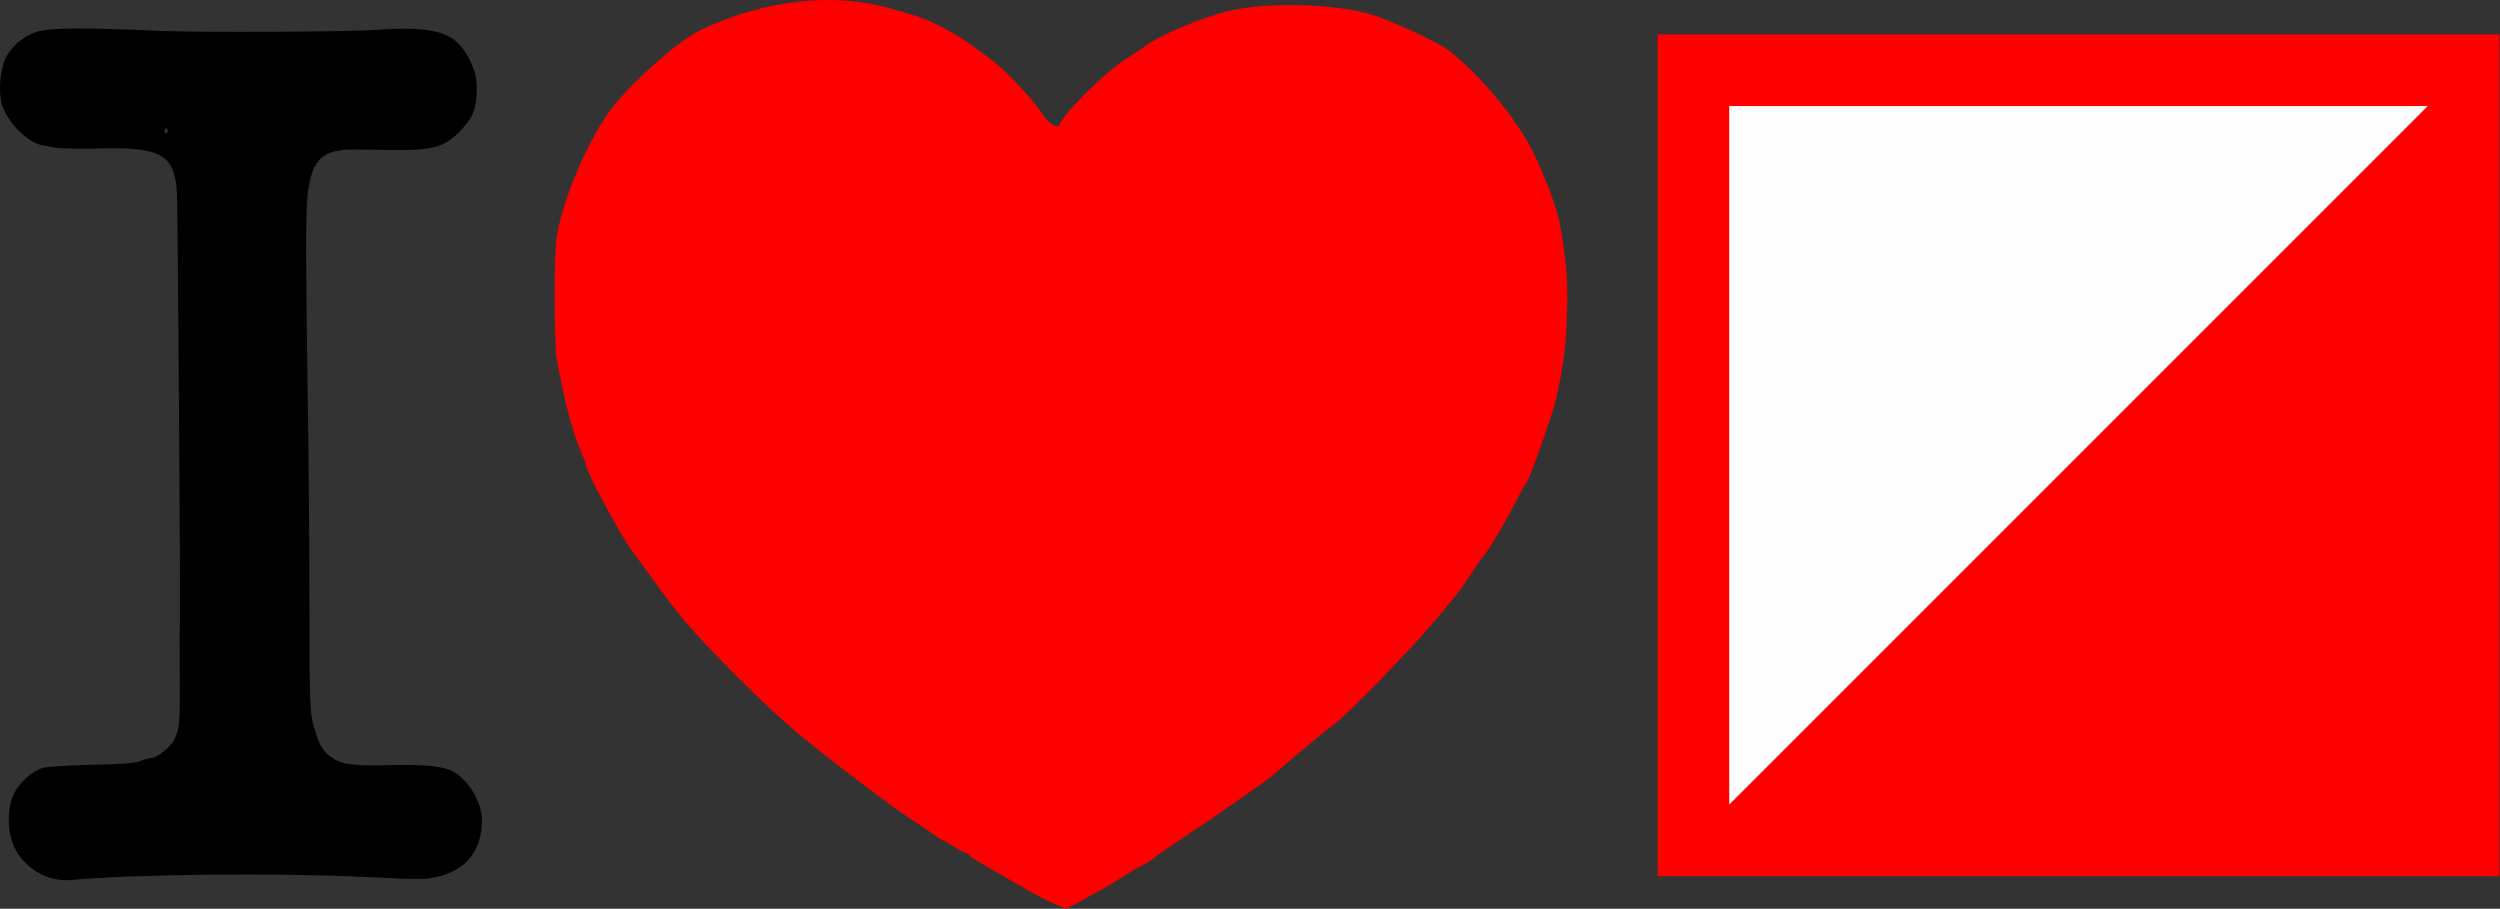
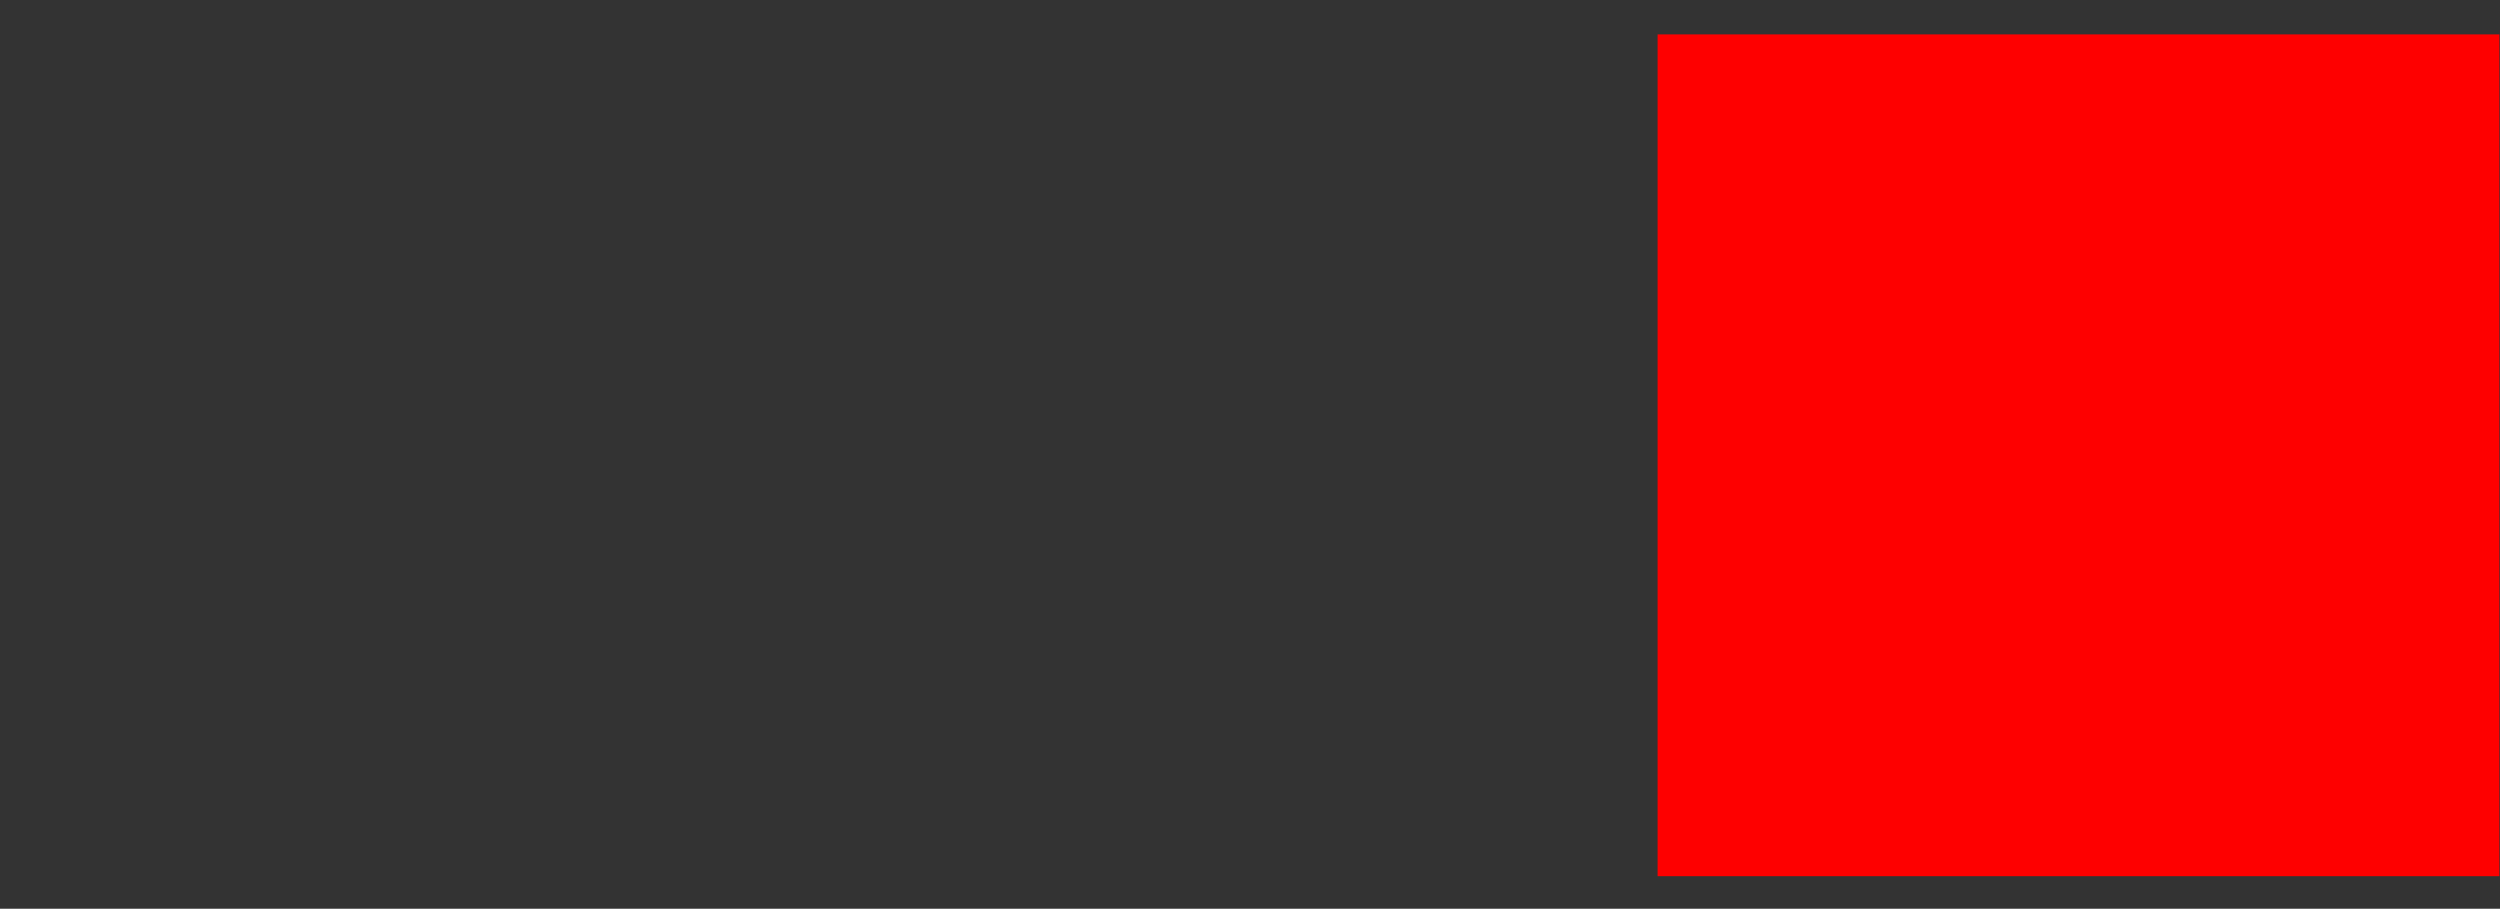
<svg xmlns="http://www.w3.org/2000/svg" xmlns:ns1="http://www.inkscape.org/namespaces/inkscape" xmlns:ns2="http://sodipodi.sourceforge.net/DTD/sodipodi-0.dtd" width="1217.179" height="442.451" id="svg3752" version="1.1" ns1:version="0.47 r22583" ns2:docname="i love orienteering 2.svg">
  <rect width="100%" height="100%" fill="#333333" stroke="none" />
  <defs id="defs3754">
    <ns1:perspective ns2:type="inkscape:persp3d" ns1:vp_x="0 : 526.18109 : 1" ns1:vp_y="0 : 1000 : 0" ns1:vp_z="744.09448 : 526.18109 : 1" ns1:persp3d-origin="372.04724 : 350.78739 : 1" id="perspective3760" />
    <ns1:perspective id="perspective3743" ns1:persp3d-origin="0.5 : 0.33333333 : 1" ns1:vp_z="1 : 0.5 : 1" ns1:vp_y="0 : 1000 : 0" ns1:vp_x="0 : 0.5 : 1" ns2:type="inkscape:persp3d" />
  </defs>
  <ns2:namedview id="base" pagecolor="#ffffff" bordercolor="#ffffff" borderopacity="0.0" ns1:pageopacity="0.0" ns1:pageshadow="0" ns1:zoom="0.24614868" ns1:cx="663.58946" ns1:cy="194.01695" ns1:document-units="px" ns1:current-layer="layer1" showgrid="false" ns1:window-width="1024" ns1:window-height="675" ns1:window-x="-4" ns1:window-y="40" ns1:window-maximized="1">
    <ns1:grid type="xygrid" id="grid3785" empspacing="5" visible="true" enabled="true" snapvisiblegridlinesonly="true" />
  </ns2:namedview>
  <g ns1:label="Layer 1" ns1:groupmode="layer" id="layer1" transform="translate(437.179,-325.493)">
-     <path style="fill:#000000" d="m -400.949,339.382 c -9.697,0.076 -15.511,0.623 -18.5,1.625 -6.518,2.185 -12.77,7.6 -15.125,13.094 -2.79,6.508 -3.449,17.038 -1.438,22.969 2.872,8.468 12.416,17.849 19.469,19.156 0.825,0.153 3.543,0.646 6.062,1.125 2.52,0.478 11.587,0.679 20.125,0.438 31.609,-0.896 38.201,2.73 39.312,21.562 0.427,7.233 1.801,203.247 1.469,209.719 -0.165,3.221 -0.167,3.037 -0.062,29.844 0.073,18.658 -0.146,21.036 -2.562,26.438 -1.593,3.56 -8.573,9.219 -11.375,9.219 -0.95,0 -3.289,0.644 -5.188,1.438 -2.486,1.039 -9.167,1.539 -23.875,1.844 -11.231,0.233 -22.008,0.941 -23.969,1.562 -5.129,1.626 -11.344,7.331 -13.906,12.781 -3.259,6.933 -3.188,17.957 0.188,25.469 3.086,6.867 9.717,12.718 17.031,15.062 2.879,0.923 7.05,1.521 9.25,1.312 30.7,-2.911 101.63,-3.676 145.156,-1.562 27.568,1.339 29.569,1.301 35.875,-0.406 13.483,-3.65 20.469,-12.982 20.469,-27.406 0,-8.792 -6.779,-19.829 -14.625,-23.844 -4.529,-2.317 -14.511,-3.248 -30.406,-2.812 -18.074,0.495 -23.53,-0.306 -28.719,-4.156 -4.029,-2.989 -6.052,-6.782 -8.375,-15.781 -1.618,-6.268 -1.818,-12.02 -1.844,-55 -0.016,-26.4 -0.274,-64.2 -0.562,-84 -1.271,-87.143 -1.324,-109.454 -0.344,-118.469 1.88,-17.296 6.978,-22.405 22.188,-22.281 3.945,0.032 13.503,0.109 21.25,0.188 17.379,0.177 23.309,-1.546 30.438,-8.844 6.574,-6.729 8.438,-11.11 8.469,-20.094 0.021,-6.195 -0.486,-8.609 -2.875,-13.781 -6.746,-14.608 -16.43,-17.887 -46.594,-15.719 -13.28,0.954 -86.151,1.29 -104.5,0.469 -18.608,-0.833 -32.209,-1.232 -41.906,-1.156 z m 44.781,48.562 c 0.364,0.012 0.625,0.419 0.625,1.062 0,1.756 -0.612,2.012 -1.469,0.625 -0.316,-0.512 -0.121,-1.217 0.438,-1.562 0.14,-0.086 0.285,-0.129 0.406,-0.125 z m 192.719,85.281 c -0.013,1.221 -0.014,2.409 0,3.594 l 0,-3.594 z" id="path2830" />
-     <path style="fill:#ff0000;fill-opacity:1;stroke:none" d="m 50.217,751.394 c -7.693,-4.27 -14.512,-8.397 -15.155,-9.171 -0.642,-0.774 -1.61,-1.407 -2.15,-1.407 -0.54,0 -2.983,-1.35 -5.428,-3 -2.445,-1.65 -4.805,-3 -5.245,-3 -0.44,0 -2.78,-1.462 -5.2,-3.25 -2.42,-1.788 -5.857,-4.15 -7.637,-5.25 -8.77,-5.418 -32.752,-23.358 -54.359,-40.664 -10.94,-8.762 -29.524,-26.365 -44.903,-42.533 -12.756,-13.409 -17.726,-19.378 -28.565,-34.304 -4.593,-6.325 -9.524,-13.075 -10.956,-15 -5.912,-7.944 -22.479,-38.897 -22.479,-41.999 0,-0.519 -1.104,-3.44 -2.453,-6.49 -3.326,-7.522 -7.014,-20.521 -9.649,-34.011 -0.537,-2.75 -1.475,-7.475 -2.085,-10.5 -1.424,-7.065 -1.51,-51.442 -0.116,-60 3.003,-18.439 15.204,-47.133 26.342,-61.948 9.28,-12.344 31.395,-32.25 42.11,-37.902 3.493,-1.843 10.626,-4.888 15.851,-6.768 26.805,-9.645 54.158,-11.33 77.5,-4.776 15.605,4.382 18.786,5.563 27.5,10.209 7.838,4.179 11.665,6.773 24,16.267 6.359,4.895 18.932,18.454 22.882,24.678 3.358,5.292 8.015,8.05 8.935,5.292 1.74,-5.221 21.781,-25.06 31.815,-31.494 3.778,-2.422 7.993,-5.255 9.368,-6.296 7.187,-5.436 27.767,-14.107 41,-17.273 18.246,-4.366 50.465,-3.628 68.804,1.577 8.95,2.54 33.23,13.768 38.306,17.714 15.39,11.964 33.165,33.489 41.329,50.05 5.322,10.796 11.369,27.11 12.665,34.172 3.172,17.283 4.024,27.652 3.533,43 -0.571,17.837 -1.465,24.795 -5.522,43 -1.488,6.677 -12.635,38.218 -14.153,40.047 -0.781,0.941 -3.264,5.365 -5.518,9.832 -4.745,9.402 -12.964,23.218 -15.54,26.121 -0.976,1.1 -3.822,5.15 -6.325,9 -5.027,7.732 -4.808,7.449 -17.799,23 -10.376,12.421 -42.347,45.301 -47.979,49.344 -3.894,2.795 -20.157,16.259 -27.799,23.015 -2.475,2.188 -6.75,5.503 -9.5,7.367 -2.75,1.864 -9.05,6.268 -14,9.787 -4.95,3.519 -13.95,9.641 -20,13.605 -6.05,3.964 -13.245,8.934 -15.989,11.045 -2.744,2.111 -6.119,4.287 -7.5,4.838 -1.381,0.55 -5.661,3.07 -9.511,5.6 -8.743,5.348 -17.664,10.315 -26.776,15.029 -10.599,-4.038 -20.814,-10.386 -31.647,-16.55 z" id="path2848-1" ns2:nodetypes="cssssssssssssssssssssssssssssssssssssssssssssccc" />
    <g id="g3792" transform="matrix(0.872,0,0,0.872,3.617,34.982)">
      <rect y="352.362" x="420" height="470" width="470" id="rect3779" style="opacity:0.996;fill:#ff0000;fill-opacity:1;fill-rule:evenodd;stroke:none" />
-       <path id="rect3787" d="m 460,392.375 0,390 390,-390 -390,0 z" style="opacity:0.996;fill:#ffffff;fill-opacity:1;fill-rule:evenodd;stroke:none" />
    </g>
  </g>
</svg>